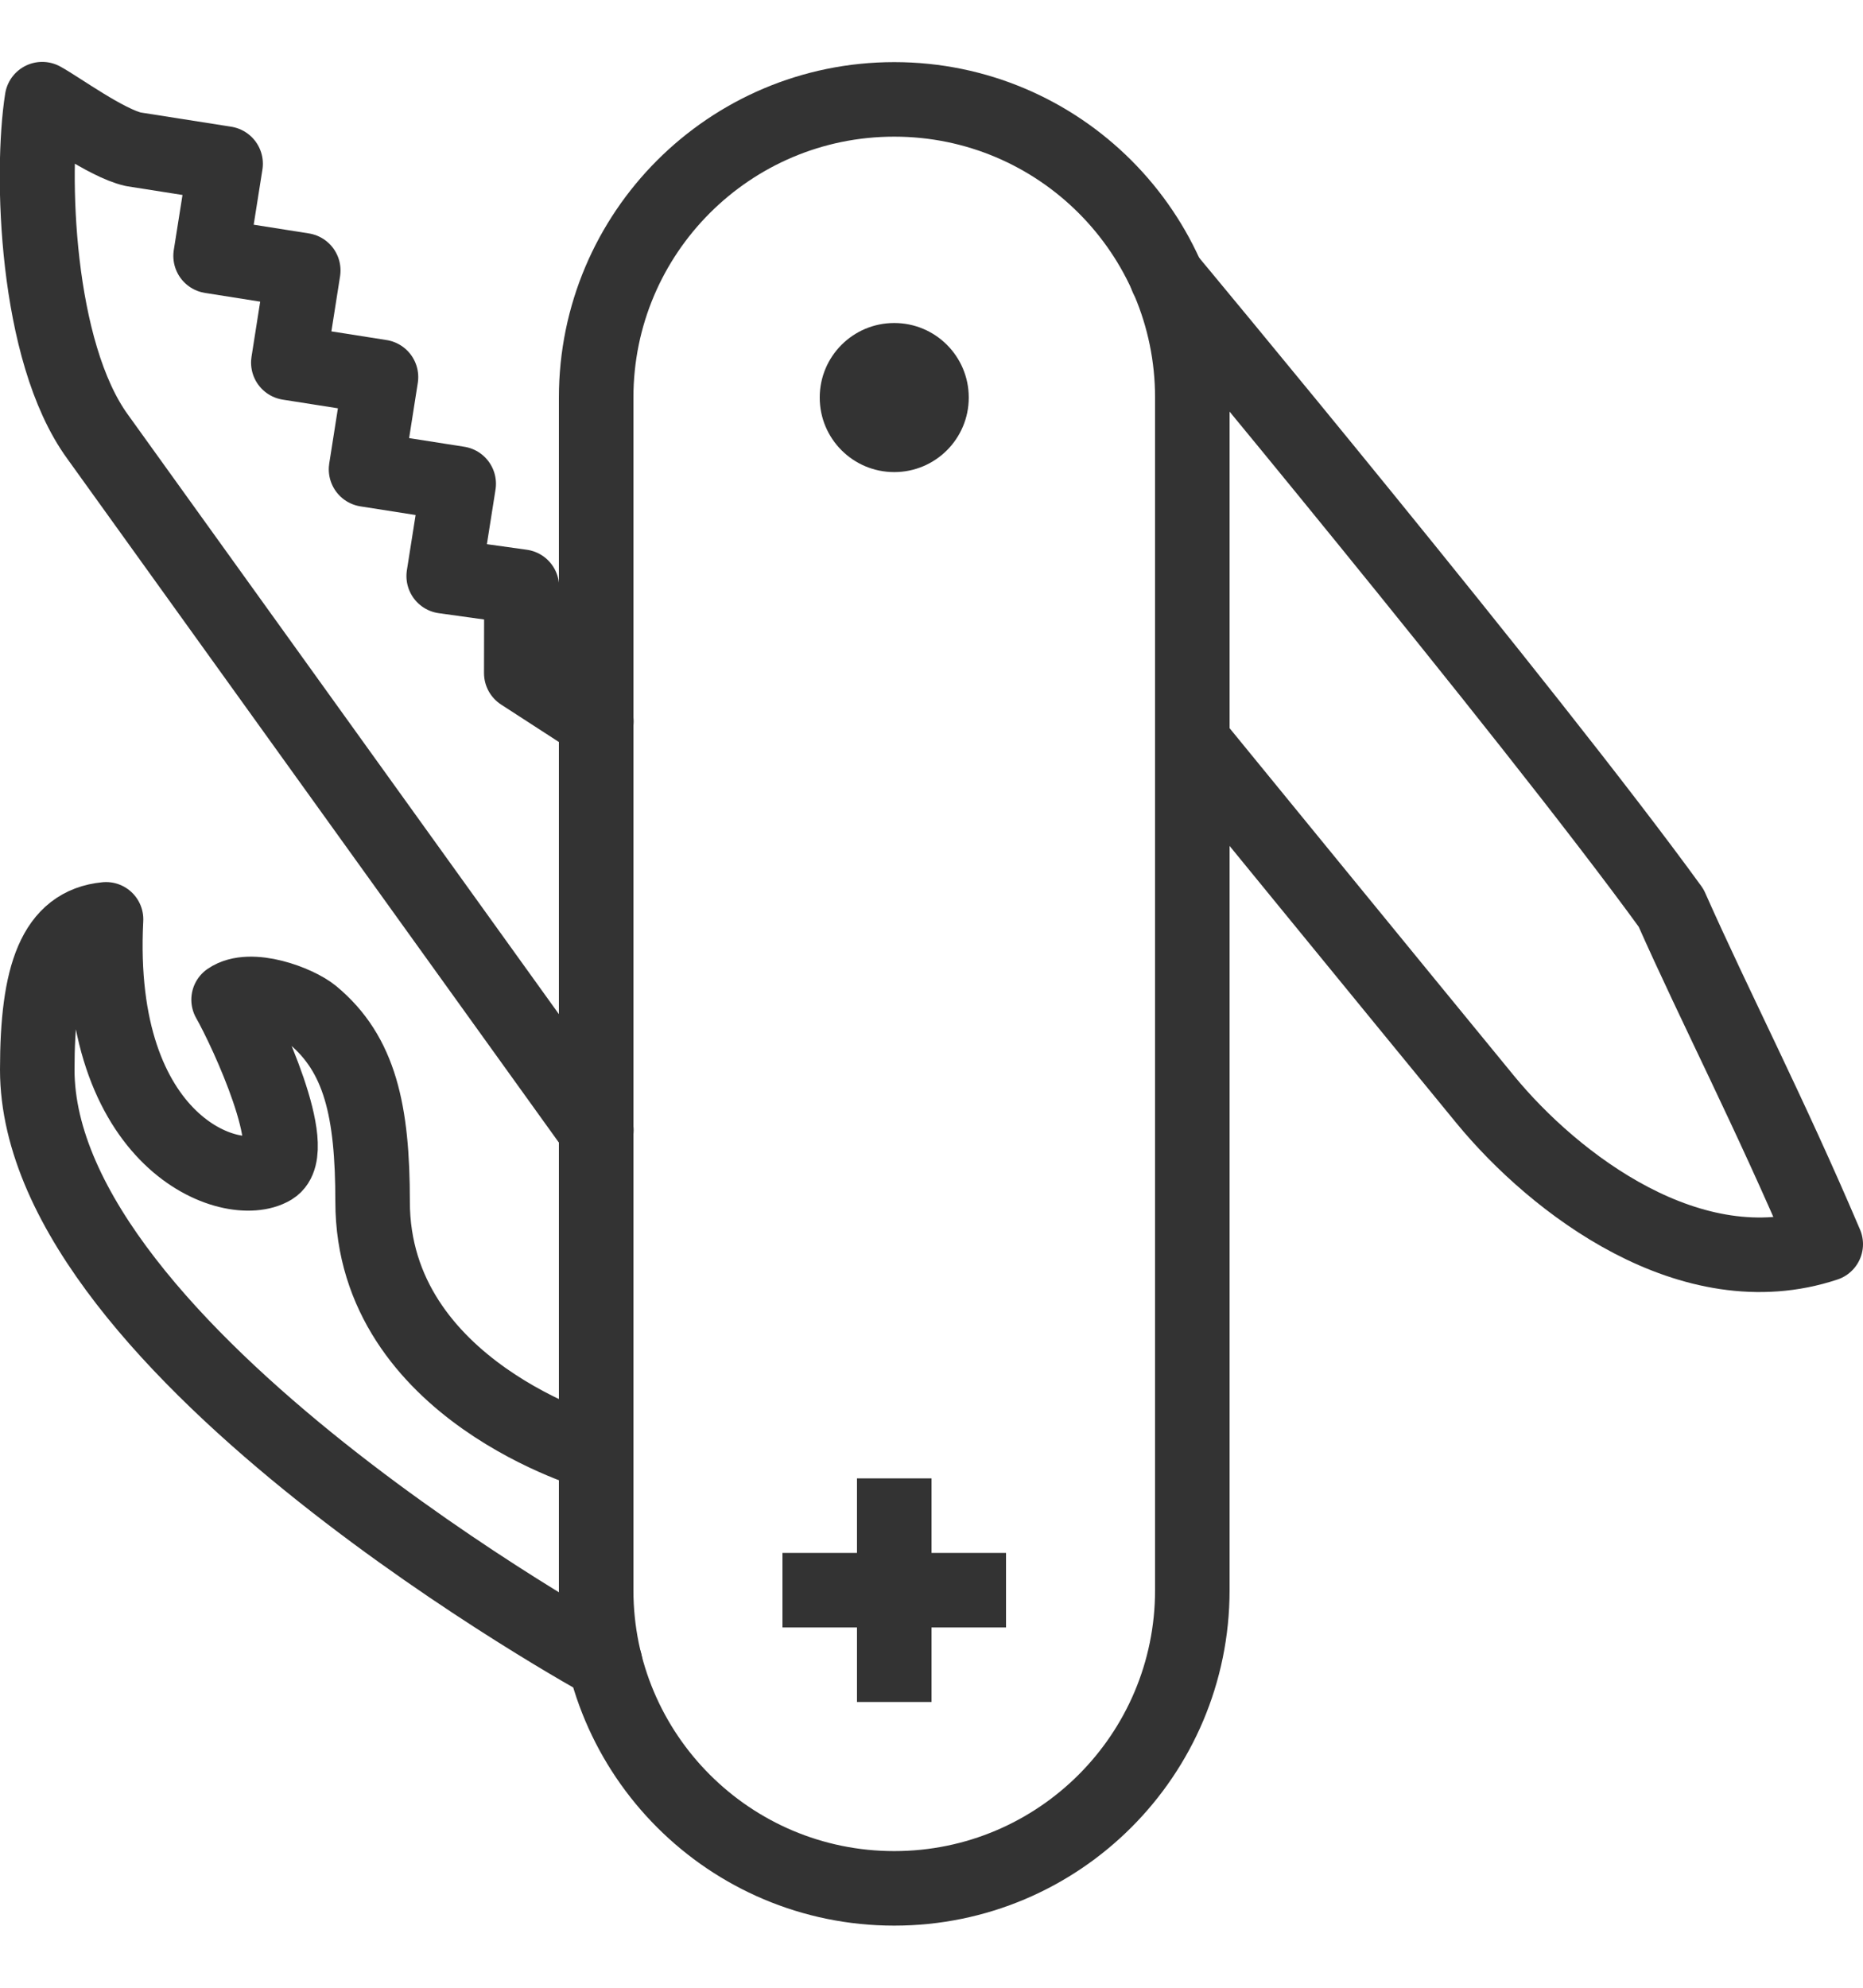
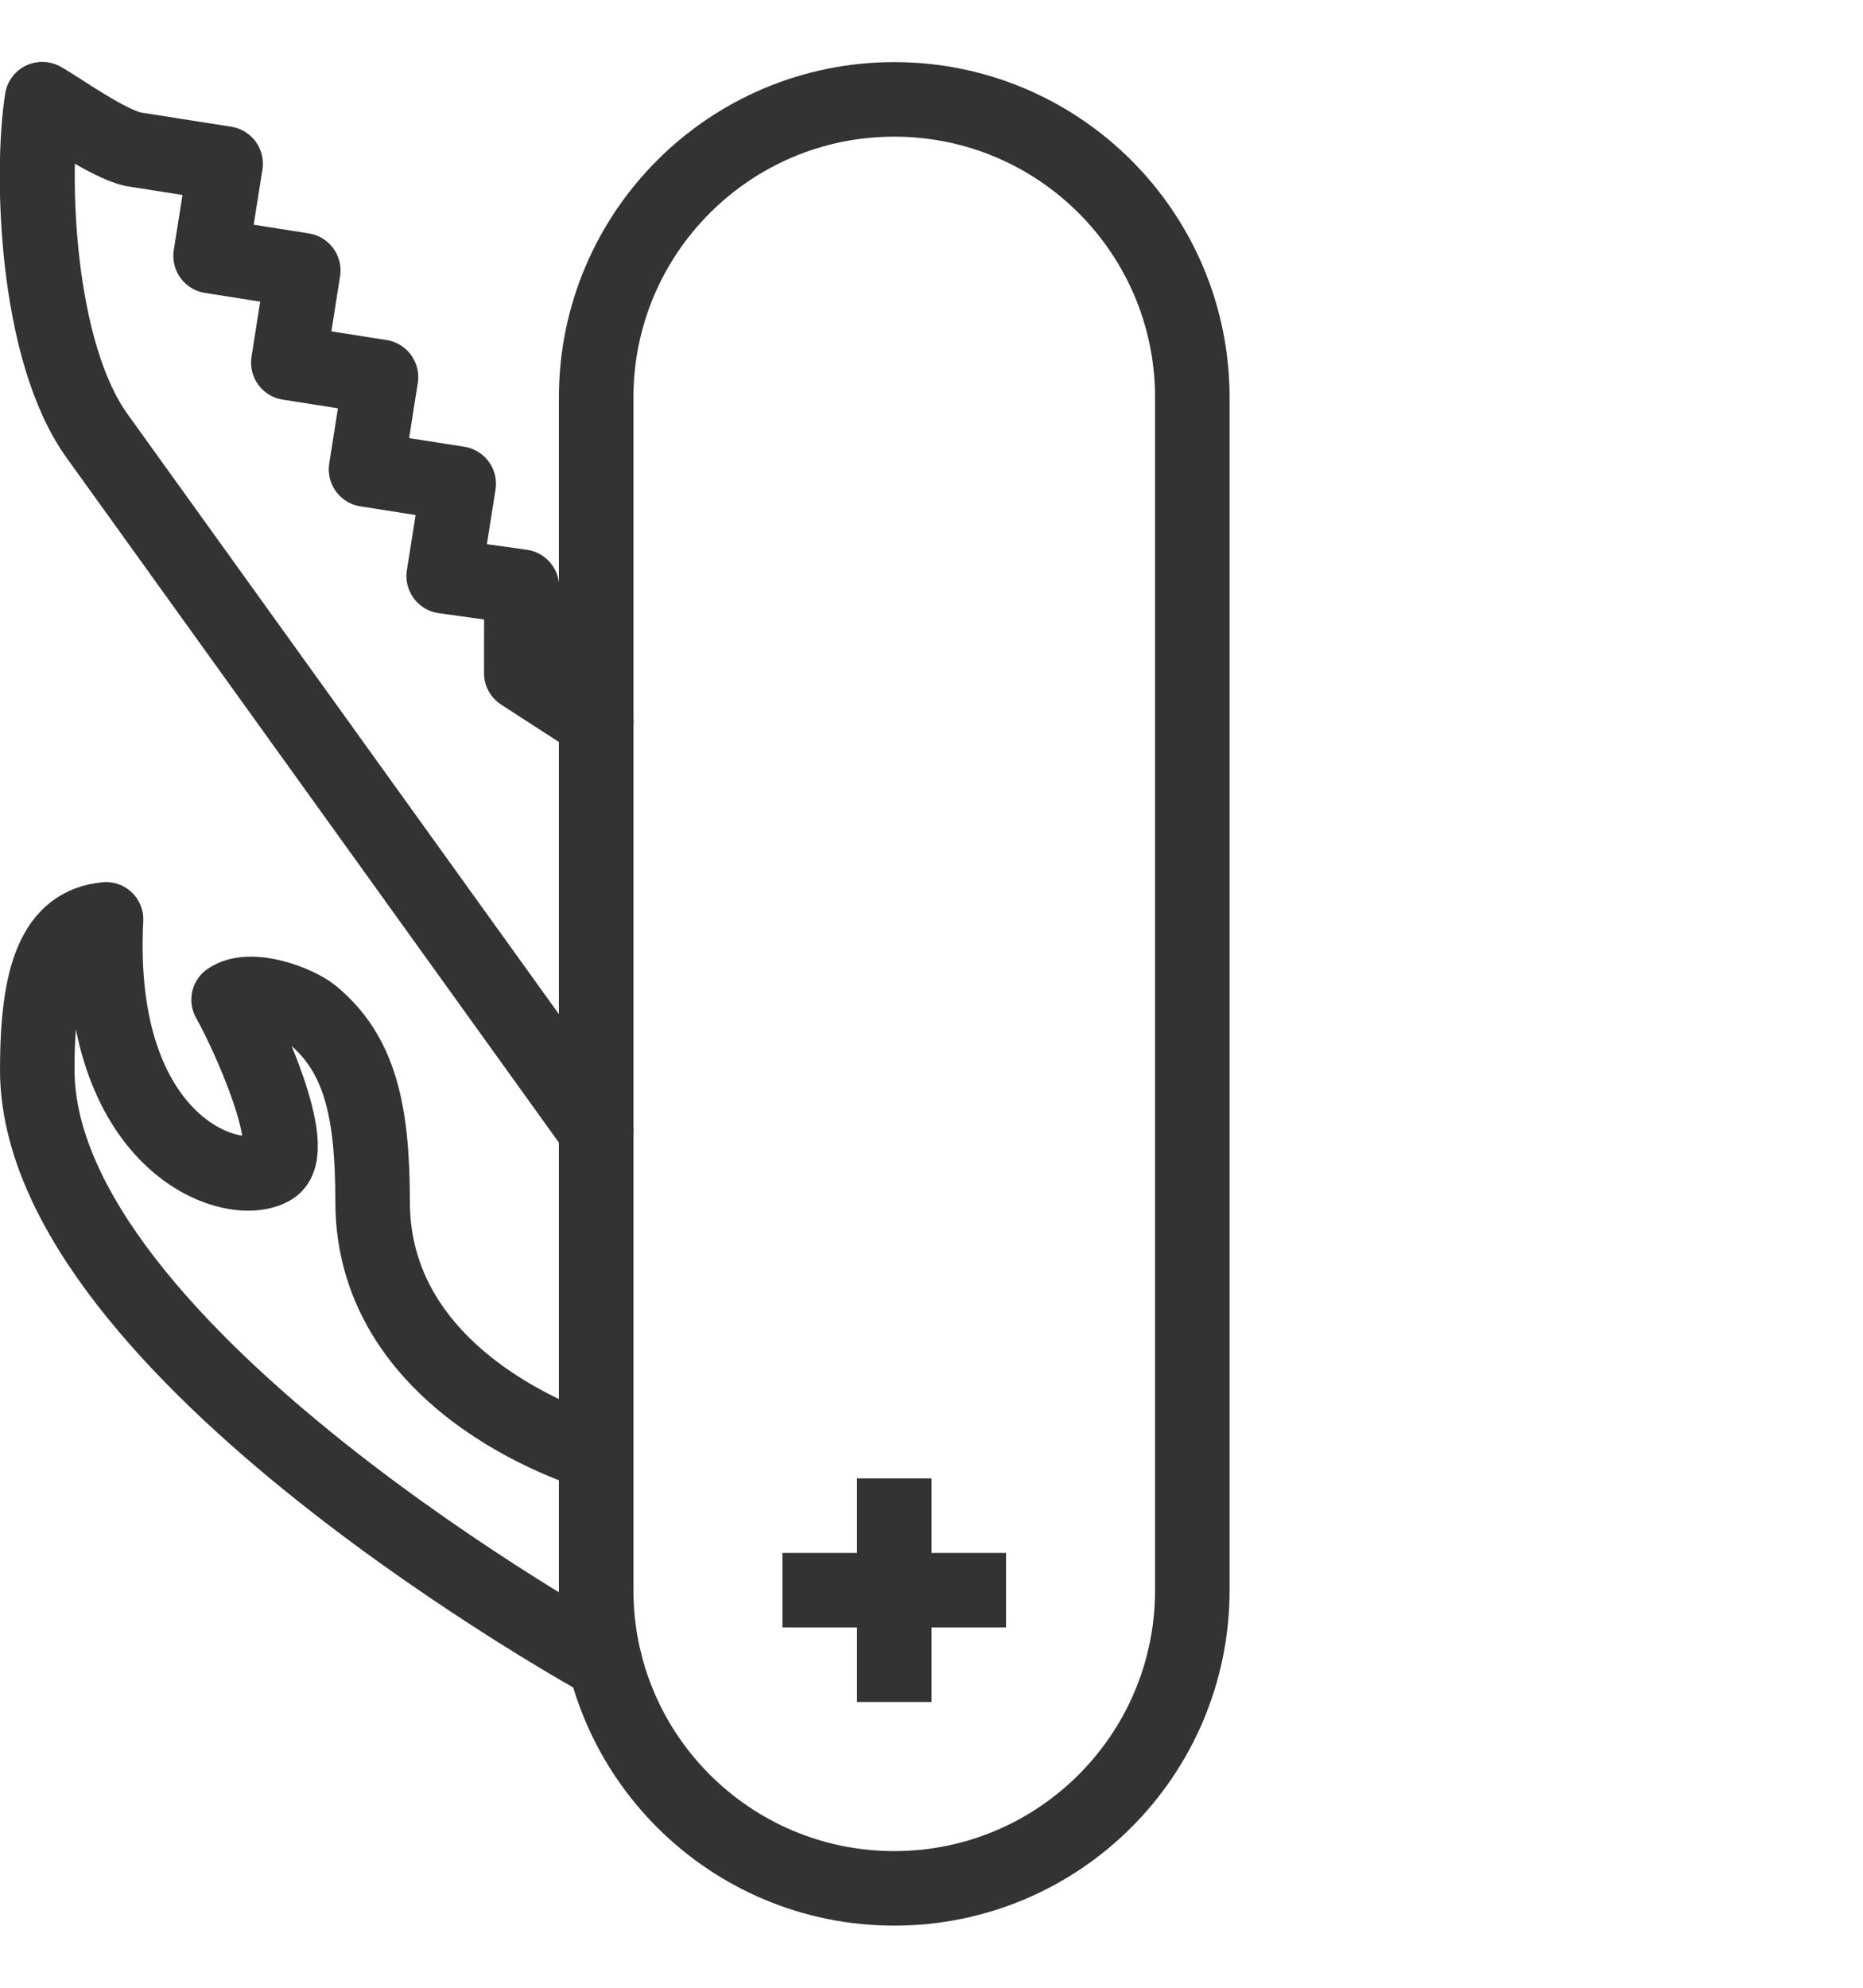
<svg xmlns="http://www.w3.org/2000/svg" width="75px" height="80px" viewBox="0 0 100 100" version="1.1">
  <g id="surface1">
    <path style=" stroke:none;fill-rule:nonzero;fill:rgb(51,51,51);fill-opacity:1;" d="M 54 84 L 50 84 L 50 88 L 46 88 L 46 84 L 42 84 L 42 80 L 46 80 L 46 76 L 50 76 L 50 80 L 54 80 Z " />
-     <path style="fill:none;stroke-width:2;stroke-linecap:round;stroke-linejoin:round;stroke:rgb(51,51,51);stroke-opacity:1;stroke-miterlimit:10;" d="M 32 18.227 C 32 18.227 37.768 25.285 39.863 27.836 C 41.721 30.096 45.396 32.912 49 31.715 C 47.467 28.117 46.049 25.395 44.85 22.695 C 41.037 17.441 31.316 5.77 31.316 5.77 " transform="matrix(2,0,0,2,0,0)" />
    <path style="fill:none;stroke-width:2;stroke-linecap:round;stroke-linejoin:round;stroke:rgb(51,51,51);stroke-opacity:1;stroke-miterlimit:10;" d="M 16 37.34 C 16 37.34 10 35.648 10 30.574 C 10 28.141 9.662 26.617 8.387 25.562 C 7.982 25.229 6.719 24.752 6.135 25.156 C 6.635 26.037 8.08 29.191 7.307 29.664 C 6.24 30.312 2.535 29.045 2.846 23 C 1.469 23.133 1 24.48 1 27.033 C 1 34.604 16.24 42.945 16.24 42.945 " transform="matrix(2,0,0,2,0,0)" />
    <path style="fill:none;stroke-width:2.012;stroke-linecap:round;stroke-linejoin:round;stroke:rgb(51,51,51);stroke-opacity:1;stroke-miterlimit:10;" d="M 16 17.691 L 13.996 16.393 L 14 14.08 L 11.914 13.789 L 12.305 11.314 L 9.83 10.926 L 10.219 8.451 L 7.744 8.062 L 8.133 5.59 L 5.658 5.199 L 6.049 2.727 L 3.574 2.338 C 2.846 2.17 1.594 1.252 1.133 1 C 0.826 2.953 0.947 7.756 2.623 10.055 L 16 28.658 " transform="matrix(2,0,0,2,0,0)" />
    <path style="fill:none;stroke-width:2;stroke-linecap:round;stroke-linejoin:round;stroke:rgb(51,51,51);stroke-opacity:1;stroke-miterlimit:10;" d="M 32 9 C 32 4.582 28.418 1 24 1 C 19.582 1 16 4.582 16 9 C 16 11.682 16 38.318 16 41 C 16 45.418 19.582 49 24 49 C 28.418 49 32 45.418 32 41 C 32 38.318 32 11.682 32 9 Z " transform="matrix(2,0,0,2,0,0)" />
-     <path style=" stroke:none;fill-rule:nonzero;fill:rgb(51,51,51);fill-opacity:1;" d="M 52 18 C 52 20.211 50.211 22 48 22 C 45.789 22 44 20.211 44 18 C 44 15.789 45.789 14 48 14 C 50.211 14 52 15.789 52 18 Z " />
  </g>
</svg>